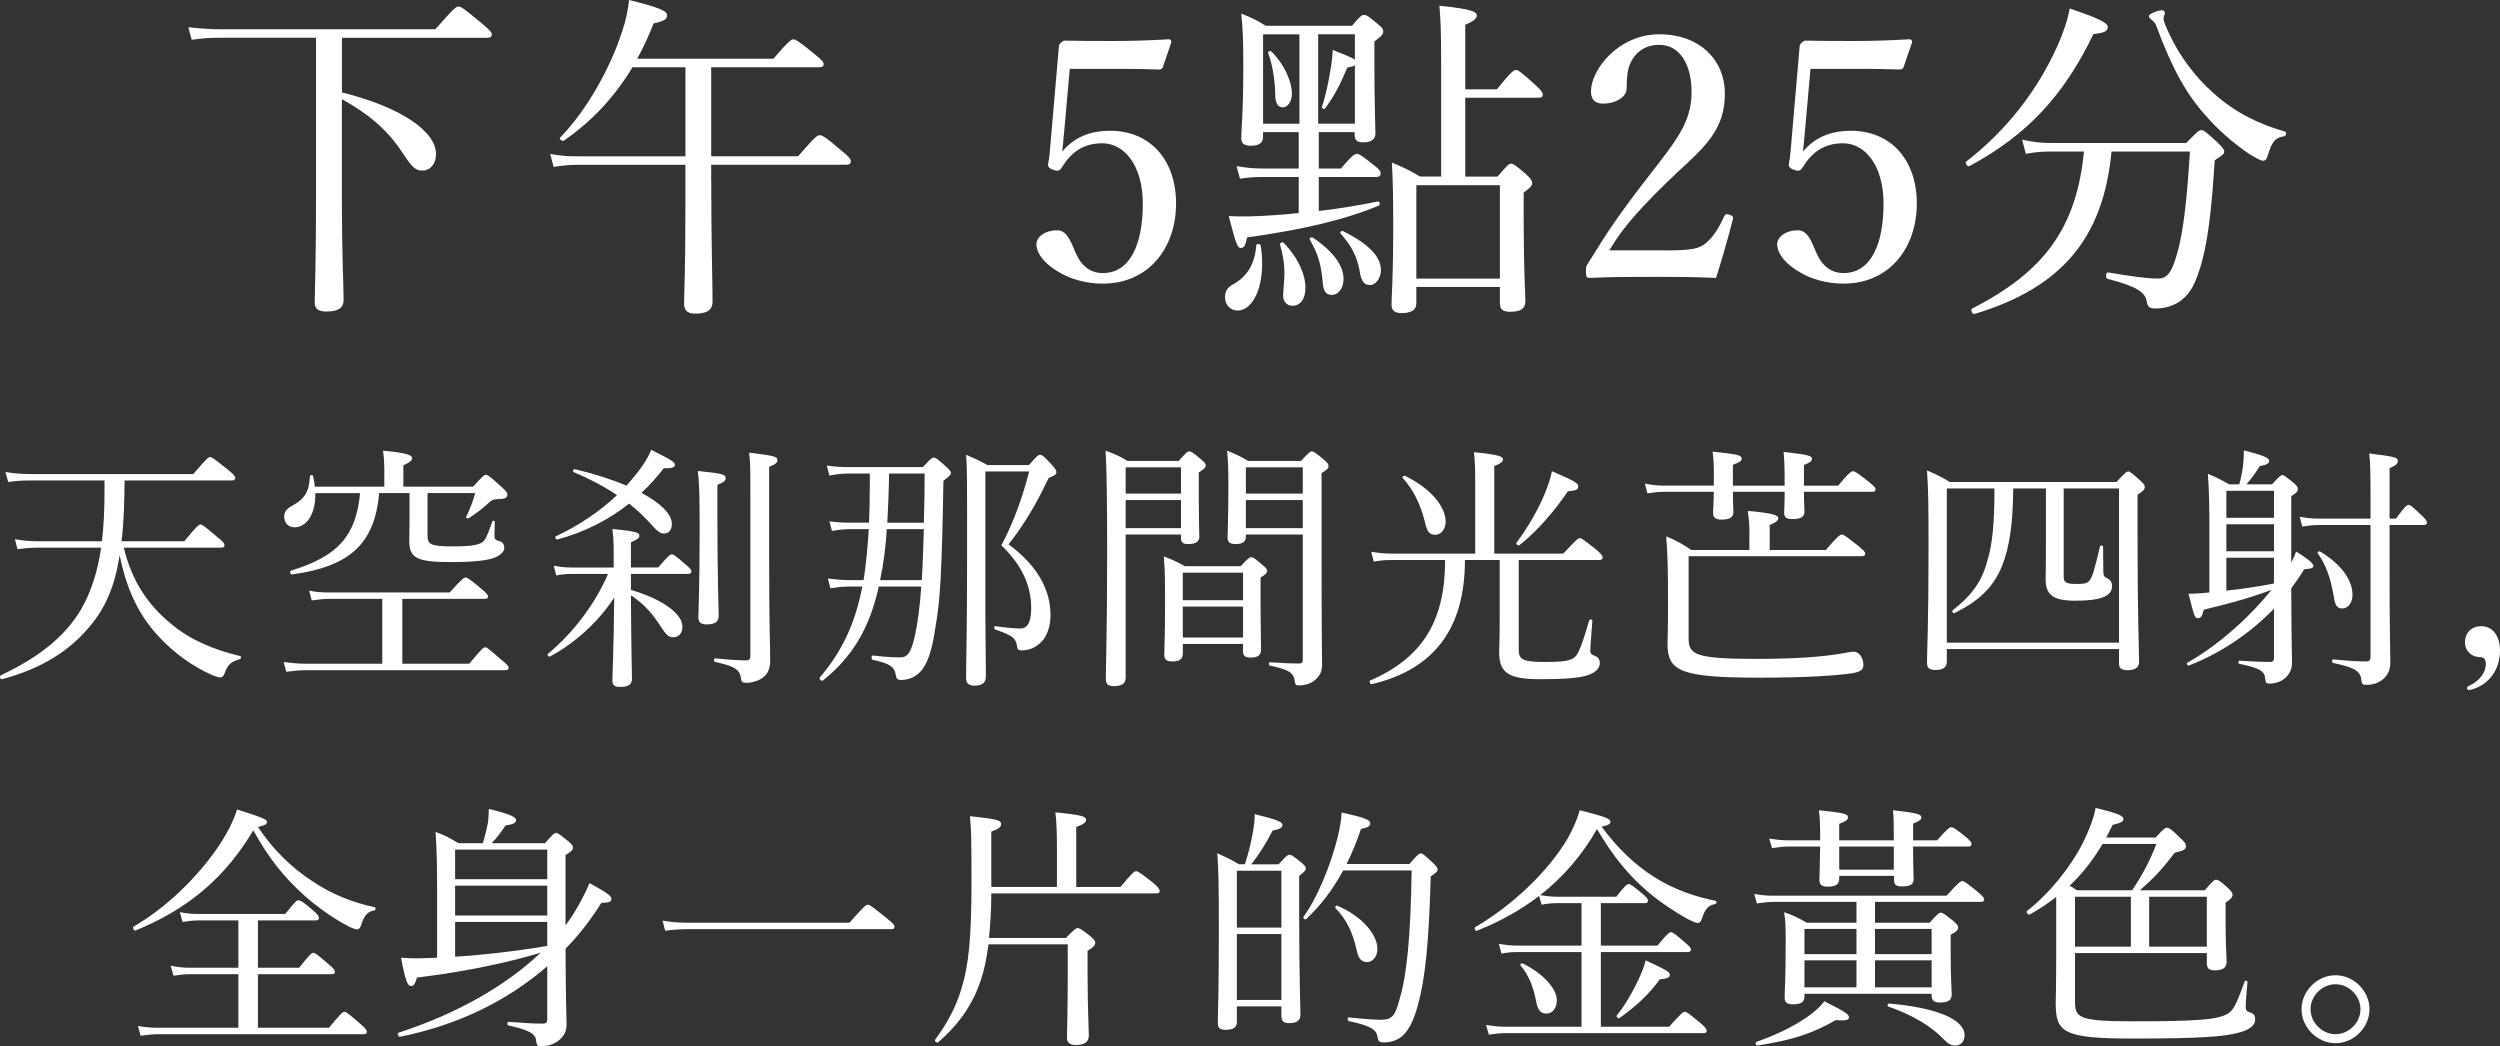
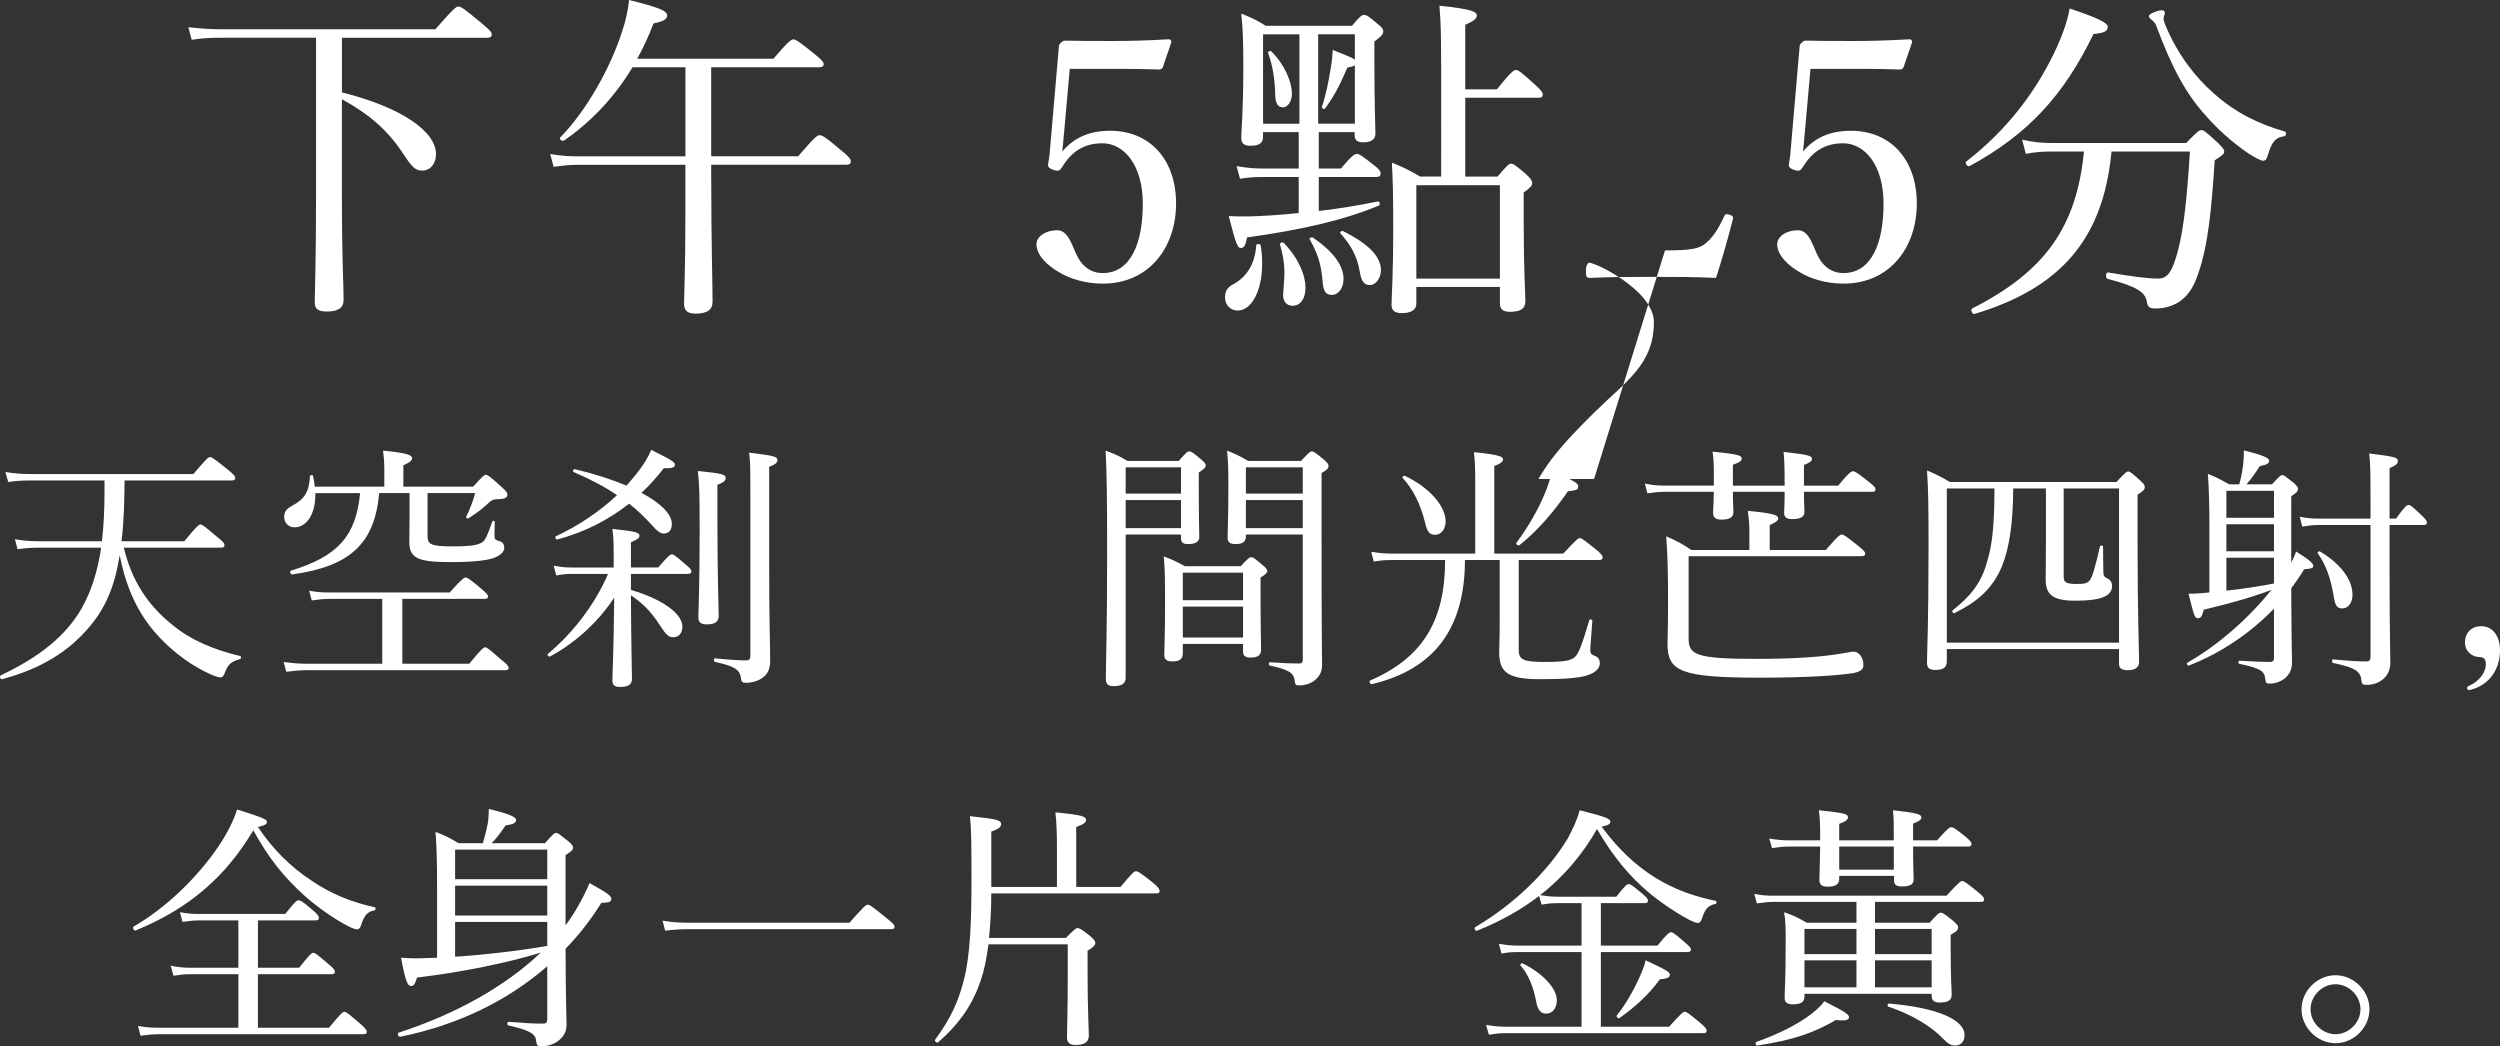
<svg xmlns="http://www.w3.org/2000/svg" id="_レイヤー_2" data-name="レイヤー 2" viewBox="0 0 485.6 203.23">
  <rect x="0" y="0" width="485.6" height="203.23" fill="#333333" stroke="none" />
  <defs>
    <style>
      .cls-1 {
        fill: #fff;
        stroke-width: 0px;
      }
    </style>
  </defs>
  <g id="_0430修正" data-name="0430修正">
    <g>
      <g>
        <path class="cls-1" d="M66.41,17.95c11.61,2.9,18.28,7.59,18.28,12.01,0,1.78-1.06,3.17-2.64,3.17-1.32,0-1.91-.46-4.03-3.7-2.84-4.22-6.33-7.26-11.61-10.16v18.28c0,13.2.33,17.55.33,20.72,0,1.58-1.12,2.24-3.3,2.24-1.65,0-2.31-.53-2.31-1.78,0-1.45.26-8.38.26-20.92V7.33h-18.41c-2.11,0-3.63.07-5.74.4l-.66-2.44c2.57.26,4.29.4,6.47.4h41.51c3.63-4.16,4.09-4.42,4.49-4.42.46,0,.92.26,4.49,3.23,1.65,1.39,1.98,1.78,1.98,2.18,0,.46-.26.66-.92.66h-28.18v10.62Z" />
        <path class="cls-1" d="M138.15,34.85c0,11.68.26,20.85.26,23.69,0,1.65-1.06,2.38-3.3,2.38-1.58,0-2.24-.59-2.24-1.98s.26-6.27.26-17.95v-8.98h-20.72c-1.72,0-2.97.13-4.88.4l-.66-2.51c2.18.4,3.56.46,5.48.46h20.79V13.07h-10.29c-3.43,5.68-7.79,10.43-13.33,14.25-.33.2-.99-.33-.73-.59,5.08-5.15,9.83-13.59,12.08-20.72.73-2.11,1.12-4.16,1.32-6.01,5.81,1.45,7.39,2.11,7.39,2.97,0,.79-.73,1.19-2.64,1.58-.92,2.44-1.98,4.69-3.17,6.86h26.46c2.97-3.5,3.5-3.76,3.89-3.76s.92.26,4.09,2.84c1.45,1.19,1.78,1.58,1.78,1.98s-.26.59-.86.59h-20.99v17.29h16.89c3.3-3.83,3.76-4.09,4.16-4.09.46,0,.99.2,4.22,2.97,1.58,1.25,1.85,1.72,1.85,2.11,0,.46-.26.66-.92.66h-26.2v2.84Z" />
        <path class="cls-1" d="M206.66,26c-.07.99-.2,2.11-.33,3.43,2.31-2.71,5.28-4.03,9.31-4.03,7.72,0,12.8,5.61,12.8,14.12s-5.21,15.57-14.25,15.57c-3.3,0-6.4-.92-8.51-2.24-2.11-1.19-4.36-3.23-4.36-5.41,0-1.39,1.58-2.71,4.09-2.71,2.11,0,2.9,3.17,3.7,4.75.86,1.91,2.51,3.56,5.08,3.56,5.48,0,7.79-5.87,7.79-13.46s-3.7-11.75-7.85-11.75c-3.83,0-6.14,1.85-7.92,4.75-.4.66-.79.73-1.85.33-.86-.4-.86-.73-.73-1.32.13-.53.2-1.25.26-1.85l1.78-20.59c0-.33.07-.53.4-.86.33-.26.46-.4.79-.4,2.51.07,6.2.07,9.57.07,2.51,0,6.33-.07,10.56-.33.4,0,.53.2.53.59l-1.65,4.82c-.07.26-.4.46-.66.46-2.71-.07-4.55-.13-7.13-.13h-10.29l-1.12,12.6Z" />
        <path class="cls-1" d="M237.95,57.81c0-1.32.46-2.05,1.91-2.77,2.31-1.39,3.89-3.7,4.16-7.39,0-.33.79-.33.86,0,1.12,7.06-1.19,12.67-4.49,12.67-1.39,0-2.44-1.12-2.44-2.51ZM256.16,25.67v7.06h4.29c2.18-2.57,2.71-2.84,3.1-2.84s.92.26,3.3,2.18c.99.73,1.32,1.19,1.32,1.58,0,.53-.26.73-.92.73h-11.09v6.6c3.96-.46,7.99-1.12,11.48-1.85.33-.07.53.66.2.79-6.6,2.77-14.78,4.69-25.61,6.2-.33,1.65-.59,2.05-1.25,2.05-.59,0-.92-.79-2.31-6.2,1.19.07,1.91.07,3.76.07,2.71-.07,6.14-.26,9.83-.66v-7h-7.19c-1.45,0-2.44.07-4.22.33l-.66-2.44c1.98.33,3.3.46,4.88.46h7.19v-7.06h-6.93v.92c0,1.25-.86,1.72-2.38,1.72-1.25,0-1.85-.4-1.85-1.52,0-1.58.4-4.82.4-13.73,0-4.75-.07-7.33-.4-10.43,2.05.86,2.9,1.19,4.75,2.38h16.76c1.58-1.91,1.91-2.11,2.38-2.11.4,0,.79.2,2.57,1.72.92.73,1.12,1.06,1.12,1.45,0,.53-.26.92-1.72,1.98v4.22c0,7.99.2,12.47.2,13.66s-.86,1.72-2.38,1.72c-1.12,0-1.65-.4-1.65-1.39v-.59h-7ZM252.4,24.02V6.67h-7.06v17.36h7.06ZM247.71,18.61c-.07-2.84-.4-5.61-1.39-8.32-.07-.26.4-.53.59-.33,2.64,2.57,4.03,6.01,4.03,8.25,0,1.45-.79,2.64-1.72,2.64-.99,0-1.45-.73-1.52-2.24ZM249.23,57.28c.07-1.19.26-3.1.26-4.29,0-1.72-.26-3.43-.86-5.48-.07-.33.53-.59.73-.33,2.97,3.1,4.22,6.34,4.22,8.71,0,2.11-.99,3.5-2.51,3.5-1.12,0-1.85-.79-1.85-2.11ZM256.89,54.45c-.33-3.23-.86-5.08-2.51-7.99-.13-.2.4-.46.59-.33,4.22,2.84,6,5.61,6,8.05,0,1.85-1.06,3.1-2.24,3.1-1.25,0-1.72-.73-1.85-2.84ZM263.16,12.67c-.26.2-.73.33-1.45.46-1.45,3.37-2.51,5.48-4.36,7.98-.13.2-.66-.07-.59-.33.73-2.11,1.32-4.95,1.72-7.52.2-1.12.33-2.31.4-3.56,2.64,1.06,3.83,1.52,4.29,1.91v-4.95h-7.13v17.36h7.13v-11.35ZM264.08,52.53c-.53-2.84-1.65-4.88-3.7-7.19-.2-.2.2-.59.46-.46,5.08,2.51,7.39,5.02,7.39,7.59,0,1.52-.99,2.9-2.11,2.9s-1.72-.66-2.05-2.84ZM279.92,11.94c0-5.28-.07-7.85-.33-10.82,6.53.66,7.26,1.19,7.26,1.91,0,.53-.53,1.06-2.24,1.78v12.54h6.14c2.77-3.43,3.3-3.76,3.7-3.76.46,0,.92.33,3.76,2.9,1.19,1.06,1.45,1.52,1.45,1.91s-.2.59-.86.59h-14.19v15.31h6.27c1.85-2.18,2.24-2.51,2.64-2.51s.79.26,2.84,1.98c1.06.99,1.25,1.39,1.25,1.78,0,.46-.26.86-1.65,1.85v5.54c0,9.57.33,14.12.33,15.57s-.92,2.05-2.97,2.05c-1.45,0-1.98-.53-1.98-1.65v-3.17h-16.23v3.23c0,1.25-1.06,1.85-2.84,1.85-1.39,0-1.98-.53-1.98-1.65,0-1.78.33-4.75.33-15.38,0-5.54-.07-8.65-.26-12.21,2.38.99,3.23,1.39,5.48,2.71h4.09V11.94ZM291.34,35.97h-16.23v18.15h16.23v-18.15Z" />
-         <path class="cls-1" d="M323.41,48.64c5.48,0,6.73-.4,7.99-1.45,1.58-1.39,2.51-3.04,3.5-5.15.2-.46.4-.53,1.06-.33.59.2.73.4.66.79-.86,3.37-2.18,8.05-3.3,11.48-4.22-.2-7.99-.2-12.21-.2s-8.05,0-12.27.2c-.59,0-.79-.13-.79-1.19s.07-1.12.46-1.72c3.76-6.14,6.14-9.63,11.55-16.63,5.41-7,8.51-10.56,8.51-16.56,0-5.21-2.18-9.17-6.27-9.17-3.04,0-4.82,1.72-5.68,3.7-.46.99-.66,2.64-.66,4.75,0,1.78-2.31,2.97-4.49,2.97-1.39,0-2.44-.53-2.44-2.38,0-4.16,5.28-11.09,13.27-11.09s12.74,5.15,12.74,11.48c0,8.25-5.35,11.42-11.55,17.55-6.86,6.73-8.91,9.64-10.89,12.94h10.82Z" />
+         <path class="cls-1" d="M323.41,48.64c5.48,0,6.73-.4,7.99-1.45,1.58-1.39,2.51-3.04,3.5-5.15.2-.46.4-.53,1.06-.33.59.2.73.4.66.79-.86,3.37-2.18,8.05-3.3,11.48-4.22-.2-7.99-.2-12.21-.2s-8.05,0-12.27.2c-.59,0-.79-.13-.79-1.19s.07-1.12.46-1.72s12.74,5.15,12.74,11.48c0,8.25-5.35,11.42-11.55,17.55-6.86,6.73-8.91,9.64-10.89,12.94h10.82Z" />
        <path class="cls-1" d="M350.54,26c-.07.99-.2,2.11-.33,3.43,2.31-2.71,5.28-4.03,9.31-4.03,7.72,0,12.8,5.61,12.8,14.12s-5.21,15.57-14.25,15.57c-3.3,0-6.4-.92-8.51-2.24-2.11-1.19-4.36-3.23-4.36-5.41,0-1.39,1.58-2.71,4.09-2.71,2.11,0,2.9,3.17,3.7,4.75.86,1.91,2.51,3.56,5.08,3.56,5.48,0,7.79-5.87,7.79-13.46s-3.7-11.75-7.85-11.75c-3.83,0-6.14,1.85-7.92,4.75-.4.66-.79.73-1.85.33-.86-.4-.86-.73-.73-1.32.13-.53.2-1.25.26-1.85l1.78-20.59c0-.33.07-.53.4-.86.33-.26.46-.4.79-.4,2.51.07,6.2.07,9.57.07,2.51,0,6.33-.07,10.56-.33.4,0,.53.2.53.59l-1.65,4.82c-.07.26-.4.46-.66.46-2.71-.07-4.55-.13-7.13-.13h-10.29l-1.12,12.6Z" />
        <path class="cls-1" d="M381.96,31.35c7.99-6.2,13.79-13.86,17.62-22.31,1.19-2.64,1.98-4.95,2.44-7.39,5.87,1.98,7.39,2.84,7.39,3.56,0,.79-.53,1.19-2.77,1.39-5.74,11.88-12.74,19.53-24.09,25.67-.4.2-.99-.66-.59-.92ZM410.14,29.43c-1.58,16.83-9.7,26.46-26.6,31.55-.46.13-.86-.86-.46-1.06,14.12-7.19,20.26-15.77,21.71-30.49h-5.94c-1.98,0-3.43.07-5.35.46l-.73-2.77c2.24.53,3.89.66,5.87.66h26c2.18-2.24,2.51-2.51,2.97-2.51.4,0,.79.26,3.1,2.38,1.06,1.06,1.32,1.39,1.32,1.78,0,.46-.26.66-1.85,1.72-.59,9.7-1.39,16.76-3.04,21.51-.79,2.51-1.72,4.29-3.3,5.54-1.32,1.12-3.23,1.72-5.08,1.72-1.19,0-1.58-.2-1.78-1.39-.33-1.72-1.72-2.84-7.59-4.36-.46-.13-.4-1.32.07-1.25,4.82.79,7.52,1.19,9.77,1.19,1.91,0,2.77-1.52,3.83-5.48,1.06-4.09,1.72-9.64,2.31-19.2h-15.24ZM436.87,29.9c-3.37-2.31-6.2-4.88-8.38-7.39-3.83-4.22-6.53-9.11-9.63-17.42-.13-.46-.46-.86-.86-1.19-.4-.26-.59-.53-.59-.79,0-.46,1.85-1.12,2.51-1.12.33,0,.59.2.59.53,0,.2-.26.73-.26,1.06s.13.73.33,1.25c2.31,5.61,5.81,10.16,9.37,13.26,4.22,3.83,8.98,6.07,13.86,7.46.4.13.26.86-.13.92-1.65.2-2.38,1.06-3.1,3.43-.26.99-.53,1.32-.99,1.32-.4,0-1.45-.53-2.71-1.32Z" />
      </g>
      <g>
        <path class="cls-1" d="M24.05,106.38c1.55,6.5,4.7,11.15,9.25,14.85,3.75,3.15,8.45,5.05,13.35,6.2.25.05.2.55-.05.6-1.75.5-2.35,1.05-2.95,2.7-.25.6-.4.85-.9.85-.45,0-1.5-.4-3.1-1.2-3.55-1.8-6.95-4.55-9.5-7.5-3.2-3.65-5.6-8.4-6.9-15.05-.95,6.05-2.75,10.15-5.65,13.65-4.15,5.05-9.6,8.4-17.2,10.45-.35.1-.55-.6-.25-.75,7.35-3.5,12.45-7.45,15.65-12.9,1.9-3.35,3.15-7.2,3.85-11.9H7.45c-1.45,0-2.6.1-4.05.3l-.5-1.95c1.7.3,2.95.4,4.5.4h12.4c.35-2.95.5-6.2.5-9.85v-1.95H5.9c-1.55,0-2.8.05-4.3.3l-.55-1.95c1.75.3,3.2.4,4.9.4h31.6c2.6-3.05,2.95-3.3,3.25-3.3.35,0,.7.25,3.4,2.4,1.25,1,1.5,1.35,1.5,1.65s-.2.5-.7.5h-20.8c-.05,3.95-.1,7.9-.6,11.8h12.2c2.45-3,2.85-3.25,3.15-3.25s.7.25,3.15,2.35c1.3,1,1.5,1.35,1.5,1.65,0,.35-.15.5-.7.5h-18.85Z" />
        <path class="cls-1" d="M91.15,128.93c2.4-2.95,2.8-3.2,3.1-3.2s.65.25,3.1,2.4c1.2.95,1.45,1.3,1.45,1.6s-.2.45-.7.45h-38.35c-1.45,0-2.55.1-4.15.3l-.5-1.9c1.85.25,3.1.35,4.7.35h14.45v-12.6h-10.2c-1.2,0-2.1.1-3.5.3l-.5-1.9c1.5.3,2.5.35,3.9.35h23.4c2.4-2.7,2.8-2.9,3.1-2.9s.7.2,3,2.15c1.1.9,1.35,1.25,1.35,1.55s-.2.45-.7.45h-15.95v12.6h13ZM61.25,95.78c.1,4.05-1.7,6.65-4.05,6.65-1.15,0-2-.85-2-2.05,0-.95.45-1.55,1.55-2.15,2.45-1.3,3.3-2.75,3.45-5.7,0-.25.55-.35.6-.1.15.75.3,1.45.35,2.1h13.5v-3.65c0-.8-.05-1.8-.25-3.35,5.1.5,5.65.95,5.65,1.5,0,.35-.35.75-1.7,1.35v4.15h13.55c1.85-2.05,2.15-2.3,2.45-2.3.35,0,.65.15,2.95,2.25,1.1.95,1.25,1.25,1.25,1.55,0,.7-.45.9-2.15.95-.7.05-.9.15-1.65.85-.95.9-2.05,1.75-3.75,2.85-.15.1-.55-.1-.45-.3.65-1.25,1.35-3.1,1.75-4.6h-9.25v8.35c0,1.65.7,2,4.95,2,2.75,0,4.35-.15,5.3-.6.85-.35,1.1-.8,2.35-4.25.05-.2.45-.15.45.05,0,.9-.05,2.1-.05,2.8,0,.6.15.75,1,1,.6.15.9.65.9,1.25,0,.9-.9,1.65-2.35,2.1-1.4.4-3.65.7-8.05.7-6.6,0-8.05-.8-8.05-4.1,0-.65.05-1.5.05-4.1v-5.2h-5.9c-.85,9.75-5.6,14.25-16.9,15.8-.35.05-.55-.65-.2-.75,9.15-2.8,12.6-6.75,13.4-15.05h-8.7Z" />
        <path class="cls-1" d="M122.55,114.58c6.1,1.8,10,4.6,10,7.15,0,1.3-.75,2.05-1.8,2.05-.85,0-1.3-.35-2.55-2.3-1.75-2.7-3.35-4.3-5.65-5.85.05,9.9.2,14.7.2,16.25,0,1.1-.75,1.55-2.25,1.55-1.1,0-1.55-.3-1.55-1.3,0-1.35.25-5.05.35-16.05-3,4.6-7.45,8.75-12.5,11.45-.2.1-.6-.35-.4-.5,4.8-4,9.1-9.5,11.7-15.55h-7.15c-.9,0-1.6.05-2.9.3l-.5-1.9c1.4.25,2.2.35,3.35.35h8.3v-2.45c0-2.75-.05-3.35-.25-5.05,4.65.5,5.25.7,5.25,1.35,0,.4-.35.7-1.65,1.25v4.9h5.3c1.95-2.3,2.35-2.55,2.65-2.55.35,0,.7.25,2.7,2,.85.7,1.1,1,1.1,1.3s-.2.5-.7.5h-11.05v3.1ZM108.3,104.78c-.3.1-.6-.45-.35-.6,4.5-2.1,8.6-4.9,11.9-8-2.4-1.65-5.2-3.1-8.45-4.5-.25-.1,0-.6.25-.55,3.8.9,7.2,2,10.05,3.2.7-.8,1.4-1.65,2.05-2.45,1.15-1.45,2.05-2.85,2.75-4.5,4.1,2.05,4.6,2.4,4.6,2.9,0,.45-.45.75-2.15.65-1.35,1.75-2.8,3.35-4.35,4.8,3.75,2,5.9,4.15,5.9,6.05,0,1.15-.55,1.85-1.55,1.85-.65,0-1.25-.4-2.35-1.65-1.3-1.45-2.75-2.85-4.4-4.15-4.05,3.2-8.7,5.55-13.9,6.95ZM139.35,101.28c0,11.25.25,16.7.25,18.35,0,1.2-.8,1.65-2.3,1.65-1.2,0-1.65-.4-1.65-1.4,0-1.3.25-5.7.25-16.7,0-6.9-.05-9.2-.35-11.7,4.95.5,5.4.7,5.4,1.4,0,.45-.25.75-1.6,1.3v7.1ZM149.4,108.33c0,13.6.2,16.65.2,19.95,0,2.05-.75,3.05-2.1,3.75-.75.4-1.8.6-2.55.6s-.95-.15-1.05-1c-.2-1.65-1.5-2.3-5-3.05-.3-.05-.3-.75,0-.7,2.4.25,4.7.4,6.05.4.55,0,.8-.25.8-.85v-31c0-5.65,0-6.6-.25-8.5,5.1.6,5.5.8,5.5,1.45,0,.45-.3.8-1.6,1.3v17.65Z" />
-         <path class="cls-1" d="M168.8,101.53c.1-2.2.15-4.55.15-7.05v-2.5h-4.05c-1.35,0-2.3.1-3.8.4l-.5-1.95c1.75.25,2.8.3,4.25.3h14.4c1.55-1.65,1.8-1.85,2.1-1.85.35,0,.7.2,2.4,1.75.8.7.95.95.95,1.25,0,.35-.15.5-1.45,1.5-.3,17.5-.6,23.15-1.55,28.45-.55,3.8-1.3,6.45-2.45,8.05-1,1.45-2.6,2.2-4.2,2.2-.7,0-.95-.2-1.05-1-.3-1.55-1.1-2.2-4.45-2.9-.35-.05-.35-.9,0-.85,3.05.35,4.25.35,5.45.35,1.45,0,2.1-1.4,2.75-4.4.5-2.3.9-5.2,1.2-9.35h-8.25c-1.85,8.3-5.25,13.75-10.85,18.25-.25.2-.85-.35-.6-.6,4.2-4.95,6.8-10.2,8.25-17.65h-2.4c-1.35,0-2.3.1-3.8.35l-.5-1.9c1.75.2,2.8.3,4.3.3h2.65c.5-3.3.8-6.6,1-9.9h-3.35c-1.4,0-2.35.1-3.8.35l-.5-1.85c1.75.2,2.8.25,4.3.25h3.4ZM172.25,102.78c-.2,3.3-.6,6.65-1.3,9.9h8.1c.2-3.3.3-6.6.4-9.9h-7.2ZM179.45,101.53c.1-3.2.15-6.35.15-9.55h-6.9c-.05,3.45-.2,6.7-.35,9.55h7.1ZM191.4,119.43c.05,7.15.1,11.25.1,11.95,0,1.2-.7,1.8-2.2,1.8-1.2,0-1.65-.55-1.65-1.4,0-2.95.2-9.1.2-24.45,0-14.55,0-16.9-.2-19,1.7.75,2.45,1.05,4.15,2h8.05c1.6-1.8,1.85-2,2.15-2,.4,0,.75.25,2.3,1.95.7.8.9,1.1.9,1.4,0,.45-.3.7-1.5,1.15-2.6,5.45-4.85,9.15-7.8,12.9,5.7,4.2,8.15,8.9,8.15,13.75,0,1.95-.5,3.45-1.3,4.65-1.05,1.35-2.5,2.2-4.3,2.2-.6,0-.85-.2-.9-.8-.2-1.6-1-2.15-4.25-3.25-.25-.1-.25-.7,0-.65,2.55.35,4.15.45,4.95.45.55,0,1-.2,1.35-.7.45-.6.7-1.7.7-3.25,0-4.2-1.65-8.25-5.8-12.2,2.2-4.1,4.1-9.2,5.4-14.35h-8.5v27.85Z" />
        <path class="cls-1" d="M218.65,131.68c0,1.05-.75,1.6-2.3,1.6-1.1,0-1.55-.4-1.55-1.4,0-3.15.25-9.2.25-23.95,0-10.6-.05-15.7-.3-20.4,1.85.7,2.6,1,4.25,2h9.95c1.5-1.7,1.75-1.85,2.05-1.85.35,0,.65.15,2.25,1.5.75.65.95.9.95,1.2,0,.4-.25.7-1.35,1.4v3.05c0,5.8.1,8.6.1,9.45,0,.95-.75,1.4-2.15,1.4-1.05,0-1.4-.35-1.4-1.15v-.7h-10.75v27.85ZM229.4,90.78h-10.75v5.1h10.75v-5.1ZM218.65,102.58h10.75v-5.45h-10.75v5.45ZM229.75,126.88c0,1.15-.6,1.6-2.05,1.6-1.1,0-1.55-.4-1.55-1.3,0-1.1.15-3.3.15-9.95,0-4.1,0-6.45-.25-9.15,1.75.65,2.45,1,4.1,1.9h10.85c1.4-1.55,1.75-1.75,2.05-1.75s.65.2,2.1,1.45c.8.65,1,.95,1,1.25s-.25.6-1.3,1.25v3.45c0,6.3.1,9.6.1,10.55,0,1.1-.65,1.55-2.05,1.55-1.1,0-1.45-.4-1.45-1.2v-1.45h-11.7v1.8ZM241.45,111.23h-11.7v5.35h11.7v-5.35ZM229.75,123.83h11.7v-6h-11.7v6ZM242,104.23c0,1-.65,1.45-2,1.45-1.1,0-1.55-.35-1.55-1.25,0-1.4.15-3.6.15-10.1,0-3.2-.05-4.75-.25-6.8,1.75.7,2.45,1.05,4.1,2h10.25c1.55-1.65,1.8-1.85,2.1-1.85.35,0,.65.2,2.3,1.55.8.7.95.95.95,1.3,0,.4-.15.65-1.35,1.35v10.8c0,23.55.1,25,.1,26.5,0,1.3-.5,2.15-1.35,2.9-.7.6-1.8,1.05-3.15,1.05-.55,0-.75-.15-.8-.8-.2-1.65-1.1-2.25-4.85-3.05-.25-.05-.25-.65,0-.65,2.95.2,4.05.25,5.65.25.55,0,.75-.2.75-.75v-24.3h-11.05v.4ZM253.05,90.78h-11.05v5.1h11.05v-5.1ZM242,102.58h11.05v-5.45h-11.05v5.45Z" />
        <path class="cls-1" d="M284.55,108.78c0,13.3-6,21.25-18.05,24.1-.35.1-.65-.55-.35-.7,10.15-4.4,14.55-11.55,14.55-23.4h-10.35c-1.2,0-2.1.05-3.5.3l-.5-1.9c1.55.25,2.6.35,3.95.35h16.25v-13.8c0-2.55-.05-4.15-.25-5.9,5.05.5,5.65.9,5.65,1.4,0,.4-.4.8-1.7,1.3v17h13.4c2.55-2.75,2.9-3,3.2-3,.35,0,.7.25,3.1,2.15,1.1.9,1.35,1.3,1.35,1.6s-.2.5-.7.5h-15.6v17.45c0,1.85.75,2.35,5,2.35,3.85,0,5.1-.25,5.9-.95.75-.7,1.4-2.4,2.8-7.15.05-.25.6-.2.6.05-.1,1.85-.4,4.8-.4,5.8,0,.65.2.8,1.05,1.15.55.2.8.75.8,1.35,0,1.05-.95,1.9-2.6,2.4-1.55.45-4.1.7-8.95.7-6.3,0-8-1.3-8-5.25,0-.8.1-2.25.1-6.4v-11.5h-6.75ZM276.8,101.48c-.9-3.55-2.25-6.35-4.35-8.65-.15-.2.2-.5.45-.4,5,2.4,7.9,6,7.9,8.9,0,1.45-.9,2.55-2,2.55s-1.6-.55-2-2.4ZM294.55,105.43c2.3-3.05,4.3-6.6,5.55-9.65.65-1.6,1.1-3,1.35-4.25,4.1,1.75,5.1,2.3,5.1,2.9s-.1.8-2,1c-2.6,3.8-5.9,7.7-9.4,10.45-.25.2-.8-.2-.6-.45Z" />
        <path class="cls-1" d="M336.6,94.33h10.05c0-3.5-.05-4.8-.2-6.55,4.85.55,5.5.75,5.5,1.35,0,.4-.25.65-1.55,1.2v4h6.65c2.05-2.5,2.55-2.8,2.9-2.8.3,0,.85.3,3.1,2.1,1,.8,1.25,1.1,1.25,1.4,0,.35-.15.5-.65.5h-13.25c0,2.1.1,3.45.1,3.9,0,.95-.75,1.4-2.35,1.4-1.1,0-1.6-.35-1.6-1.2,0-.3.1-1.5.1-4.1h-10.05c0,2.1.1,3.5.1,3.95,0,1-.75,1.45-2.3,1.45-1.15,0-1.65-.4-1.65-1.3,0-.35.1-1.6.15-4.1h-9.6c-1.1,0-1.95.1-3.3.3l-.5-1.9c1.5.3,2.45.4,3.8.4h9.6v-.75c0-3.45,0-4.1-.25-5.85,4.95.5,5.65.7,5.65,1.35,0,.4-.3.7-1.7,1.2v4.05ZM328,124.03c0,3.1,1.3,3.95,12.95,3.95,8.05,0,13.3-.4,17.4-1.15.55-.1,1.3-.25,1.75-.25.95,0,1.85,1.15,1.85,2.55,0,.85-.45,1.3-1.9,1.6-3.25.5-9.15.9-18.35.9-15.4,0-17.8-1.3-17.8-6.6,0-1.1.1-2.7.1-7.95,0-6-.05-8.55-.35-12.9,1.9.8,3.55,1.7,4.85,2.65h11.3v-3.85c0-1.2-.1-2.2-.3-3.75,5.35.5,5.9.9,5.9,1.45,0,.4-.35.75-1.65,1.3v4.85h10.9c2.3-2.7,2.8-3,3.1-3,.35,0,.8.3,3.2,2.2,1.1.9,1.35,1.2,1.35,1.5,0,.35-.2.5-.7.5h-33.6v16Z" />
        <path class="cls-1" d="M378.15,128.48c0,1.15-.7,1.65-2.2,1.65-1.2,0-1.65-.4-1.65-1.4,0-2.25.3-6.75.3-22.7,0-8.15-.05-11-.3-14.65,1.85.8,2.7,1.2,4.45,2.25h32.35c1.7-1.85,2-2.05,2.3-2.05s.6.2,2.25,1.7c.8.7.95,1,.95,1.3,0,.45-.2.75-1.4,1.5v9.15c0,14.6.3,21.25.3,23.3,0,1.15-.8,1.65-2.25,1.65-1.15,0-1.65-.4-1.65-1.25v-2.85h-33.45v2.4ZM411.6,94.88h-10.75v17.05c0,1.15.35,1.5,2.55,1.5,1.35,0,2-.1,2.45-.65.55-.6,1.05-2.3,2.05-6.65.05-.25.6-.2.6.05.05,1.65,0,3.3.05,4.75,0,1,.2,1.15.85,1.45.6.3.85.85.85,1.5,0,1.05-.75,1.8-1.95,2.2-1.1.4-2.75.6-5.2.6-4.4,0-5.75-1.2-5.75-4.15,0-.95.05-2.5.05-7.35v-10.3h-6.35c-.05,6.9-.75,11.45-2.15,15-1.75,4.3-4.6,6.9-9.25,9.2-.25.15-.6-.35-.35-.55,3.4-2.65,5.55-5.3,6.65-9.35,1.1-3.45,1.45-7.75,1.45-14.3h-9.25v29.95h33.45v-29.95Z" />
        <path class="cls-1" d="M445.05,109.28c.4-.75.7-1.45.95-2.15,2.65,1.65,3.35,2.35,3.35,2.8,0,.35-.35.55-1.8.65-.75,1.25-1.6,2.5-2.5,3.7.05,11.1.15,13.15.15,14.5s-.6,2.25-1.3,2.9c-.75.65-1.85,1.1-3,1.1-.7,0-.8-.1-.9-.9-.15-1.55-.9-2.05-5.05-2.95-.25-.05-.2-.6.05-.6,2.95.2,4.5.25,5.95.25.55,0,.75-.3.75-.8v-9.55c-4.6,4.75-10.35,8.65-16.55,11.05-.25.1-.5-.45-.3-.55,5.9-3.3,12.05-8.75,16.35-14.15-3.7,1.4-7.9,2.6-13.15,3.85-.3,1.3-.6,1.65-1.1,1.65-.6,0-.7-.1-1.85-4.75.85,0,1.6-.05,2.45-.1.55-.05,1.05-.1,1.6-.15v-12.4c0-4.2-.05-7.45-.3-10.65,1.8.75,2.45,1.1,4.15,2.05h1.95c.4-1.4.6-2.6.75-3.7.1-.95.15-1.9.15-2.9,3.6.9,4.9,1.45,4.9,2s-.45.8-1.8,1.05c-1,1.55-1.6,2.4-2.6,3.55h4.95c1.45-1.55,1.7-1.8,2-1.8.35,0,.6.25,2.15,1.45.7.6.9.95.9,1.25,0,.4-.2.7-1.3,1.4v12.9ZM441.7,95.33h-9.25v5.25h9.25v-5.25ZM432.45,107.08h9.25v-5.25h-9.25v5.25ZM432.45,114.73c2.15-.2,6.9-.9,9.25-1.4v-5h-9.25v6.4ZM450.3,101.98c-1.05,0-1.8.1-3.1.3l-.5-1.9c1.45.25,2.35.35,3.55.35h10.2v-3.6c0-6-.05-7.05-.25-9.05,5.25.65,5.55.8,5.55,1.5,0,.45-.3.8-1.6,1.35v9.8h1.25c1.75-2.4,2.1-2.65,2.45-2.65s.65.25,2.5,2c.8.75,1.05,1.1,1.05,1.4,0,.35-.15.5-.65.5h-6.6v9.65c0,11.3.15,14.9.15,17.2,0,1.35-.6,2.35-1.3,3-.85.75-1.95,1.2-3.35,1.2-.7,0-.9-.2-.95-.75-.15-1.7-.85-2.55-5.5-3.5-.3-.05-.3-.75,0-.7,3,.3,4.95.4,6.5.4.5,0,.75-.3.75-.85v-25.65h-10.15ZM453.35,116.08c-.65-3.9-1.6-6.45-3.15-8.6-.15-.2.25-.5.45-.35,4.05,2.4,6.3,5.5,6.3,8.4,0,1.5-.8,2.65-2,2.65-.95,0-1.35-.55-1.6-2.1Z" />
        <path class="cls-1" d="M485.6,126.33c0,3.85-2.25,6.65-5.35,7.55-.25.1-.55.15-.75.15-.15,0-.3-.2-.3-.35s.1-.35.25-.4c2.05-.9,3.4-2.55,3.4-4.35,0-.85-.4-1.3-1.2-1.3-1.4,0-2.85-1.05-2.85-2.85,0-1.95,1.35-3.15,3.15-3.15,2.3,0,3.65,2,3.65,4.7Z" />
        <path class="cls-1" d="M60.55,171.08c3.8,2.6,7.9,4.2,12.25,5.15.25.05.2.55-.05.6-1.35.2-2.05,1-2.65,3-.2.5-.45.7-.75.7-.25,0-1-.25-1.75-.65-2.45-1.25-5.9-3.6-8.5-5.95-3.95-3.55-6.85-7.15-9.9-12.65-5.35,9-12.45,15.2-22.85,19.45-.3.15-.7-.55-.4-.75,6.4-3.7,12.4-9.6,16.4-15.45,1.65-2.45,2.95-4.9,3.7-7.3,5.2,1.65,5.8,1.95,5.8,2.4s-.3.65-1.75,1c3,4.45,6.4,7.8,10.45,10.45ZM63.9,199.63c2.35-2.85,2.7-3.1,3-3.1.35,0,.65.25,3.05,2.3,1.1.95,1.3,1.3,1.3,1.6s-.15.45-.65.45H30.95c-1.3,0-2.2.1-3.65.3l-.5-1.9c1.6.3,2.7.35,4.1.35h15.4v-10.4h-9.35c-1.2,0-1.95.1-3.25.3l-.55-1.95c1.55.3,2.45.4,3.8.4h9.35v-9.2h-7.55c-1.15,0-1.95.1-3.3.3l-.5-1.9c1.5.3,2.45.35,3.8.35h16.65c1.9-2.4,2.25-2.65,2.55-2.65.35,0,.8.15,2.85,1.95.95.8,1.15,1.2,1.15,1.5s-.2.45-.7.45h-11.15v9.2h8c2.1-2.65,2.45-2.9,2.75-2.9.35,0,.7.25,2.9,2.15,1.05.85,1.3,1.2,1.3,1.5,0,.35-.15.5-.65.5h-14.3v10.4h13.8Z" />
        <path class="cls-1" d="M109.85,179.73c1.6-2.05,3.55-5.5,4.65-8.2,3.45,1.9,4.25,2.5,4.25,3.05s-.3.75-1.95.8c-2,3.2-4.3,6.2-6.95,8.9.05,11.25.2,13.05.2,14.75,0,1.45-.65,2.35-1.5,3.05-.8.65-2,1.15-3.4,1.15-.7,0-.9-.15-1-1-.1-1.25-.85-2.05-5.4-3.05-.3-.05-.25-.7.05-.7,3.1.25,4.9.35,6.7.35.55,0,.8-.25.8-.85v-10.3c-7.8,6.8-17.6,11.5-28.6,13.7-.35.05-.6-.7-.25-.8,11.1-3.6,20.7-9,27.6-15.55-6.65,2.05-15.35,3.8-24.05,4.85-.4,1.35-.7,1.65-1.15,1.65-.65,0-1.1-.9-1.95-5.5,1.5.1,2.6.15,4.05.1.95-.05,1.95-.05,2.95-.1v-13.3c0-4.35-.05-7.75-.3-11.15,1.95.75,2.7,1.15,4.45,2.2h4.75c.45-1.55.75-2.8.95-3.85.15-1.05.2-2,.2-2.8,3.8.9,5.3,1.55,5.3,2.15,0,.55-.55.85-2.05,1.05-.95,1.4-1.6,2.3-2.7,3.45h10.35c1.6-1.8,1.85-2,2.15-2,.35,0,.6.2,2.35,1.6.75.6.95.95.95,1.25,0,.45-.25.7-1.45,1.45v13.65ZM106.3,165.03h-17.9v5.75h17.9v-5.75ZM88.4,177.83h17.9v-5.8h-17.9v5.8ZM88.4,185.83c4.35-.25,11.95-1.05,17.9-2.1v-4.65h-17.9v6.75Z" />
        <path class="cls-1" d="M128.7,178.83c1.8.3,3.25.4,4.95.4h31.35c2.9-3.3,3.25-3.5,3.55-3.5.35,0,.7.2,3.65,2.6,1.4,1.1,1.55,1.4,1.55,1.7s-.15.45-.65.45h-39.4c-1.65,0-2.9.1-4.5.3l-.5-1.95Z" />
        <path class="cls-1" d="M192.55,173.53c0,2.9-.15,5.8-.45,8.65h14.95c1.7-1.75,1.95-1.9,2.25-1.9.4,0,.7.15,2.4,1.5.8.65,1.05,1.05,1.05,1.35,0,.4-.2.75-1.5,1.55v4.05c0,7.5.25,11.2.25,12.35,0,1.25-.75,1.9-2.55,1.9-1.2,0-1.7-.5-1.7-1.45,0-.85.15-5.25.15-11.7v-6.4h-15.4c-.35,2.7-.8,4.95-1.5,7-1.5,4.5-4,8.3-8.25,12-.25.25-.8-.2-.6-.5,2.85-3.85,4.5-7.3,5.55-11.5,1.3-4.9,1.5-11.8,1.5-19.7s-.05-9.7-.3-12.2c5.1.55,6.05.75,6.05,1.55,0,.6-.45.9-1.9,1.45v10.75h12.75v-7.95c0-2.85-.1-4.75-.3-6.55,5.3.55,5.95.8,5.95,1.5,0,.45-.45.85-1.9,1.35v11.65h8.6c2.35-2.85,2.7-3.05,3-3.05.35,0,.75.2,3.2,2.15,1.2.95,1.4,1.4,1.4,1.7s-.15.45-.65.45h-32.05Z" />
-         <path class="cls-1" d="M240.25,198.48c0,1.15-.75,1.55-2.2,1.55-1.15,0-1.5-.4-1.5-1.3,0-2.15.2-5.35.2-18.45,0-7.35-.05-11-.3-14.55,1.75.8,2.55,1.15,4.2,2.15h1.15c.65-1.9,1.15-4,1.5-5.9.3-1.6.45-3,.4-3.85,4.4,1.1,5.4,1.5,5.4,2.1,0,.5-.35.8-1.9,1.1-1.45,2.75-2.45,4.35-4.15,6.55h5.3c1.55-1.7,1.8-1.85,2.15-1.85.3,0,.6.15,2.2,1.45.75.65.95.9.95,1.2,0,.35-.2.6-1.3,1.45v7.35c0,12.2.25,17.9.25,19.6,0,1.15-.7,1.65-2.2,1.65-1.05,0-1.5-.4-1.5-1.35v-1.9h-8.65v3ZM248.9,169.13h-8.65v11.05h8.65v-11.05ZM240.25,194.23h8.65v-12.8h-8.65v12.8ZM273.75,167.83c1.65-1.9,1.9-2.05,2.2-2.05.35,0,.6.15,2.35,1.8.8.75.95,1.05.95,1.35s-.2.55-1.35,1.3c-.35,13.25-1.1,20-2.5,25.05-.75,2.75-1.65,4.65-2.85,5.8-1,.95-2.3,1.4-3.75,1.4-.8,0-1.1-.2-1.2-.95-.25-1.45-1-2.2-5.6-3.2-.3-.05-.3-.75,0-.7,3.5.35,5.15.45,6.25.45,2.35,0,2.8-1.05,3.6-4,1.4-4.6,2.15-12.05,2.35-25h-13.3c-2,3.7-4.4,6.85-7.2,9.45-.2.2-.7-.2-.5-.45,2.75-3.8,5.25-10.05,6.55-15.15.5-2,.8-3.8.85-5.1,4.6,1,5.55,1.45,5.55,2.1,0,.5-.35.8-1.8,1.1-.8,2.45-1.75,4.7-2.8,6.8h12.2ZM263.6,184.88c-.8-3.6-1.9-6.1-4.2-8.5-.15-.2.1-.55.35-.45,4.65,1.95,7.8,5.5,7.8,8.4,0,1.45-.9,2.55-2.05,2.55-.9,0-1.6-.6-1.9-2Z" />
        <path class="cls-1" d="M298.95,174.03c-3.5,2.7-7.55,4.95-12.05,6.75-.35.15-.65-.5-.35-.7,7.45-4.35,14.2-10.9,17.95-17.2,1.05-1.9,1.85-3.7,2.35-5.5,5.1,1.3,5.95,1.65,5.95,2.25,0,.4-.35.65-1.7.95,3.15,4.25,6.4,7.35,10.25,9.8,3.9,2.45,7.95,3.8,11.9,4.6.25.05.2.55-.05.6-1.4.3-2,.9-2.65,2.95-.2.55-.45.75-.8.75-.25,0-.85-.2-1.8-.7-2.35-1.25-5.5-3.35-7.85-5.35-3.65-3.1-6.75-6.8-9.9-12.2-2.8,4.95-6.55,9.35-11.05,12.85,1.35.2,2.2.3,3.35.3h11.45c1.75-2.25,2.1-2.45,2.4-2.45.35,0,.7.2,2.7,1.9.85.7,1.05,1,1.05,1.3,0,.35-.15.5-.65.5h-8.5v8.25h11c1.9-2.35,2.3-2.6,2.65-2.6.3,0,.7.25,2.7,2,.9.75,1.15,1.05,1.15,1.35s-.15.5-.65.5h-16.85v14.5h13.25c2.4-2.65,2.75-2.9,3.05-2.9.35,0,.7.25,3,2.15,1,.85,1.25,1.2,1.25,1.5,0,.35-.15.5-.65.5h-38.4c-1.15,0-2,.1-3.25.3l-.55-1.9c1.5.25,2.5.35,3.8.35h14.75v-14.5h-12.3c-1.15,0-2,.05-3.25.3l-.5-1.9c1.45.25,2.4.35,3.75.35h12.3v-8.25h-4.6c-1.05,0-1.9.05-3.15.3l-.5-1.7ZM298.4,194.63c-.5-2.8-1.45-5.25-3.05-7.1-.15-.2.15-.5.4-.4,3.85,1.85,6.65,4.85,6.65,7.15,0,1.55-.85,2.6-2.05,2.6-.95,0-1.6-.5-1.95-2.25ZM314.05,197.23c1.6-1.95,3.2-4.75,4.25-7.05.65-1.4,1.15-2.7,1.35-3.65,4.2,1.95,4.7,2.3,4.7,2.8,0,.55-.45.75-1.95.9-2.2,3.05-4.75,5.3-7.8,7.5-.25.2-.75-.25-.55-.5Z" />
        <path class="cls-1" d="M360.6,179.23v-4.05h-15.9c-1.15,0-2.05.1-3.45.3l-.5-1.85c1.5.3,2.5.35,3.8.35h33.55c2.3-2.55,2.75-2.85,3.05-2.85s.8.3,3,2.1c1,.8,1.25,1.15,1.25,1.5,0,.3-.15.45-.65.45h-20.55v4.05h10.6c1.6-1.75,1.85-1.95,2.15-1.95.4,0,.7.2,2.45,1.6.75.65.95.95.95,1.25,0,.45-.25.8-1.45,1.45v3.1c0,5.6.2,7.55.2,8.5,0,1.15-.75,1.55-2.35,1.55-1.1,0-1.55-.45-1.55-1.35v-.35h-24.7v.5c0,1.1-.65,1.55-2.25,1.55-1.2,0-1.6-.45-1.6-1.25,0-1.6.2-3.4.2-10.65,0-2.9,0-4.2-.3-6,1.95.7,2.65,1.05,4.4,2.05h9.65ZM359.15,197.58c0,.55-.65.75-2.55.55-4.4,2.55-8.35,3.9-15.25,4.95-.3.05-.5-.6-.2-.7,4.4-1.55,8.1-3.45,10.65-5.4,1.1-.85,2-1.7,2.55-2.5,4.2,2.1,4.8,2.6,4.8,3.1ZM357.25,163.23h10.6v-.75c0-2.15,0-3.45-.15-5.1,4.85.55,5.5.8,5.5,1.4,0,.4-.3.7-1.6,1.2v3.25h4.65c2.05-2.3,2.45-2.55,2.75-2.55.4,0,.8.25,2.8,1.85.85.7,1.15,1.1,1.15,1.4,0,.35-.2.5-.65.5h-10.7c0,3.55.1,5.6.1,6.35,0,1.05-.7,1.4-2.2,1.4-1.1,0-1.6-.25-1.6-1.2v-.85h-10.65v.6c0,1.05-.75,1.5-2.25,1.5-1.15,0-1.6-.4-1.6-1.35,0-.7.1-2.6.15-6.45h-5.95c-1.15,0-2,.1-3.4.3l-.55-1.85c1.55.25,2.55.35,3.85.35h6.05v-.55c0-2.9-.05-3.7-.25-5.3,5,.55,5.65.7,5.65,1.4,0,.4-.35.75-1.7,1.25v3.2ZM360.6,185.33v-4.9h-10.1v4.9h10.1ZM360.6,191.78v-5.25h-10.1v5.25h10.1ZM367.85,168.93v-4.5h-10.6v4.5h10.6ZM364.2,180.43v4.9h11v-4.9h-11ZM375.2,191.78v-5.25h-11v5.25h11ZM381.6,201.08c0,1.15-.7,2-1.75,2-.85,0-1.4-.25-2.5-1.4-2.2-2.3-6.05-4.65-10.55-6.15-.3-.1-.15-.6.15-.6,9.3.8,14.65,3.1,14.65,6.15Z" />
-         <path class="cls-1" d="M403.05,194.53c0,3.15.65,3.85,11.4,3.85,12.55,0,16.25-.35,18.1-1.4,1.15-.55,1.75-1.6,3.45-6.35.1-.25.55-.15.55.1-.1,1.5-.35,3.95-.35,4.55,0,.95.1,1.15,1.05,1.45.6.2.8.65.8,1.3,0,1.15-1.1,2-3.2,2.55-2.8.8-7.85,1.15-20.55,1.15-13.55,0-15-1.2-15-6.85,0-.75.1-3,.1-10.5v-10.15c-1.55,1.2-3.25,2.35-5.15,3.4-.3.15-.8-.5-.5-.7,4.4-3.45,8.5-8.55,10.95-13.45,1.1-2.3,2-4.55,2.35-6.55,4.25,1.05,5.4,1.5,5.4,2.15,0,.5-.45.75-2.1,1.15-.4.85-.8,1.65-1.25,2.45h9.6c1.55-1.7,1.9-1.9,2.2-1.9.4,0,.85.25,2.65,2.05.8.7,1.05,1.1,1.05,1.5,0,.65-.4.9-2.2,1.3-2.5,3.35-4.2,5.05-6.75,7.3h12.6c1.6-1.85,1.85-2.05,2.2-2.05.3,0,.7.1,2.3,1.6.75.7.9,1.05.9,1.35,0,.4-.25.75-1.35,1.5v3.35c0,4.55.15,6.95.2,8.1,0,1.2-.75,1.7-2.3,1.7-1.15,0-1.55-.4-1.55-1.45v-1.9h-25.6v9.4ZM408.4,163.93c-1.75,2.95-3.85,5.75-6.4,8.1.45.25.95.55,1.4.9h10.75c2-3,3.45-5.7,4.7-9h-10.45ZM403.05,174.18v9.7h10.85v-9.7h-10.85ZM417.45,183.88h11.2v-9.7h-11.2v9.7Z" />
        <path class="cls-1" d="M460.25,196.03c0,3.55-3.05,6.6-6.6,6.6s-6.6-3.05-6.6-6.6,3.05-6.6,6.6-6.6,6.6,3.05,6.6,6.6ZM448.8,196.03c0,2.6,2.25,4.85,4.85,4.85s4.85-2.25,4.85-4.85-2.25-4.85-4.85-4.85-4.85,2.25-4.85,4.85Z" />
      </g>
    </g>
  </g>
</svg>